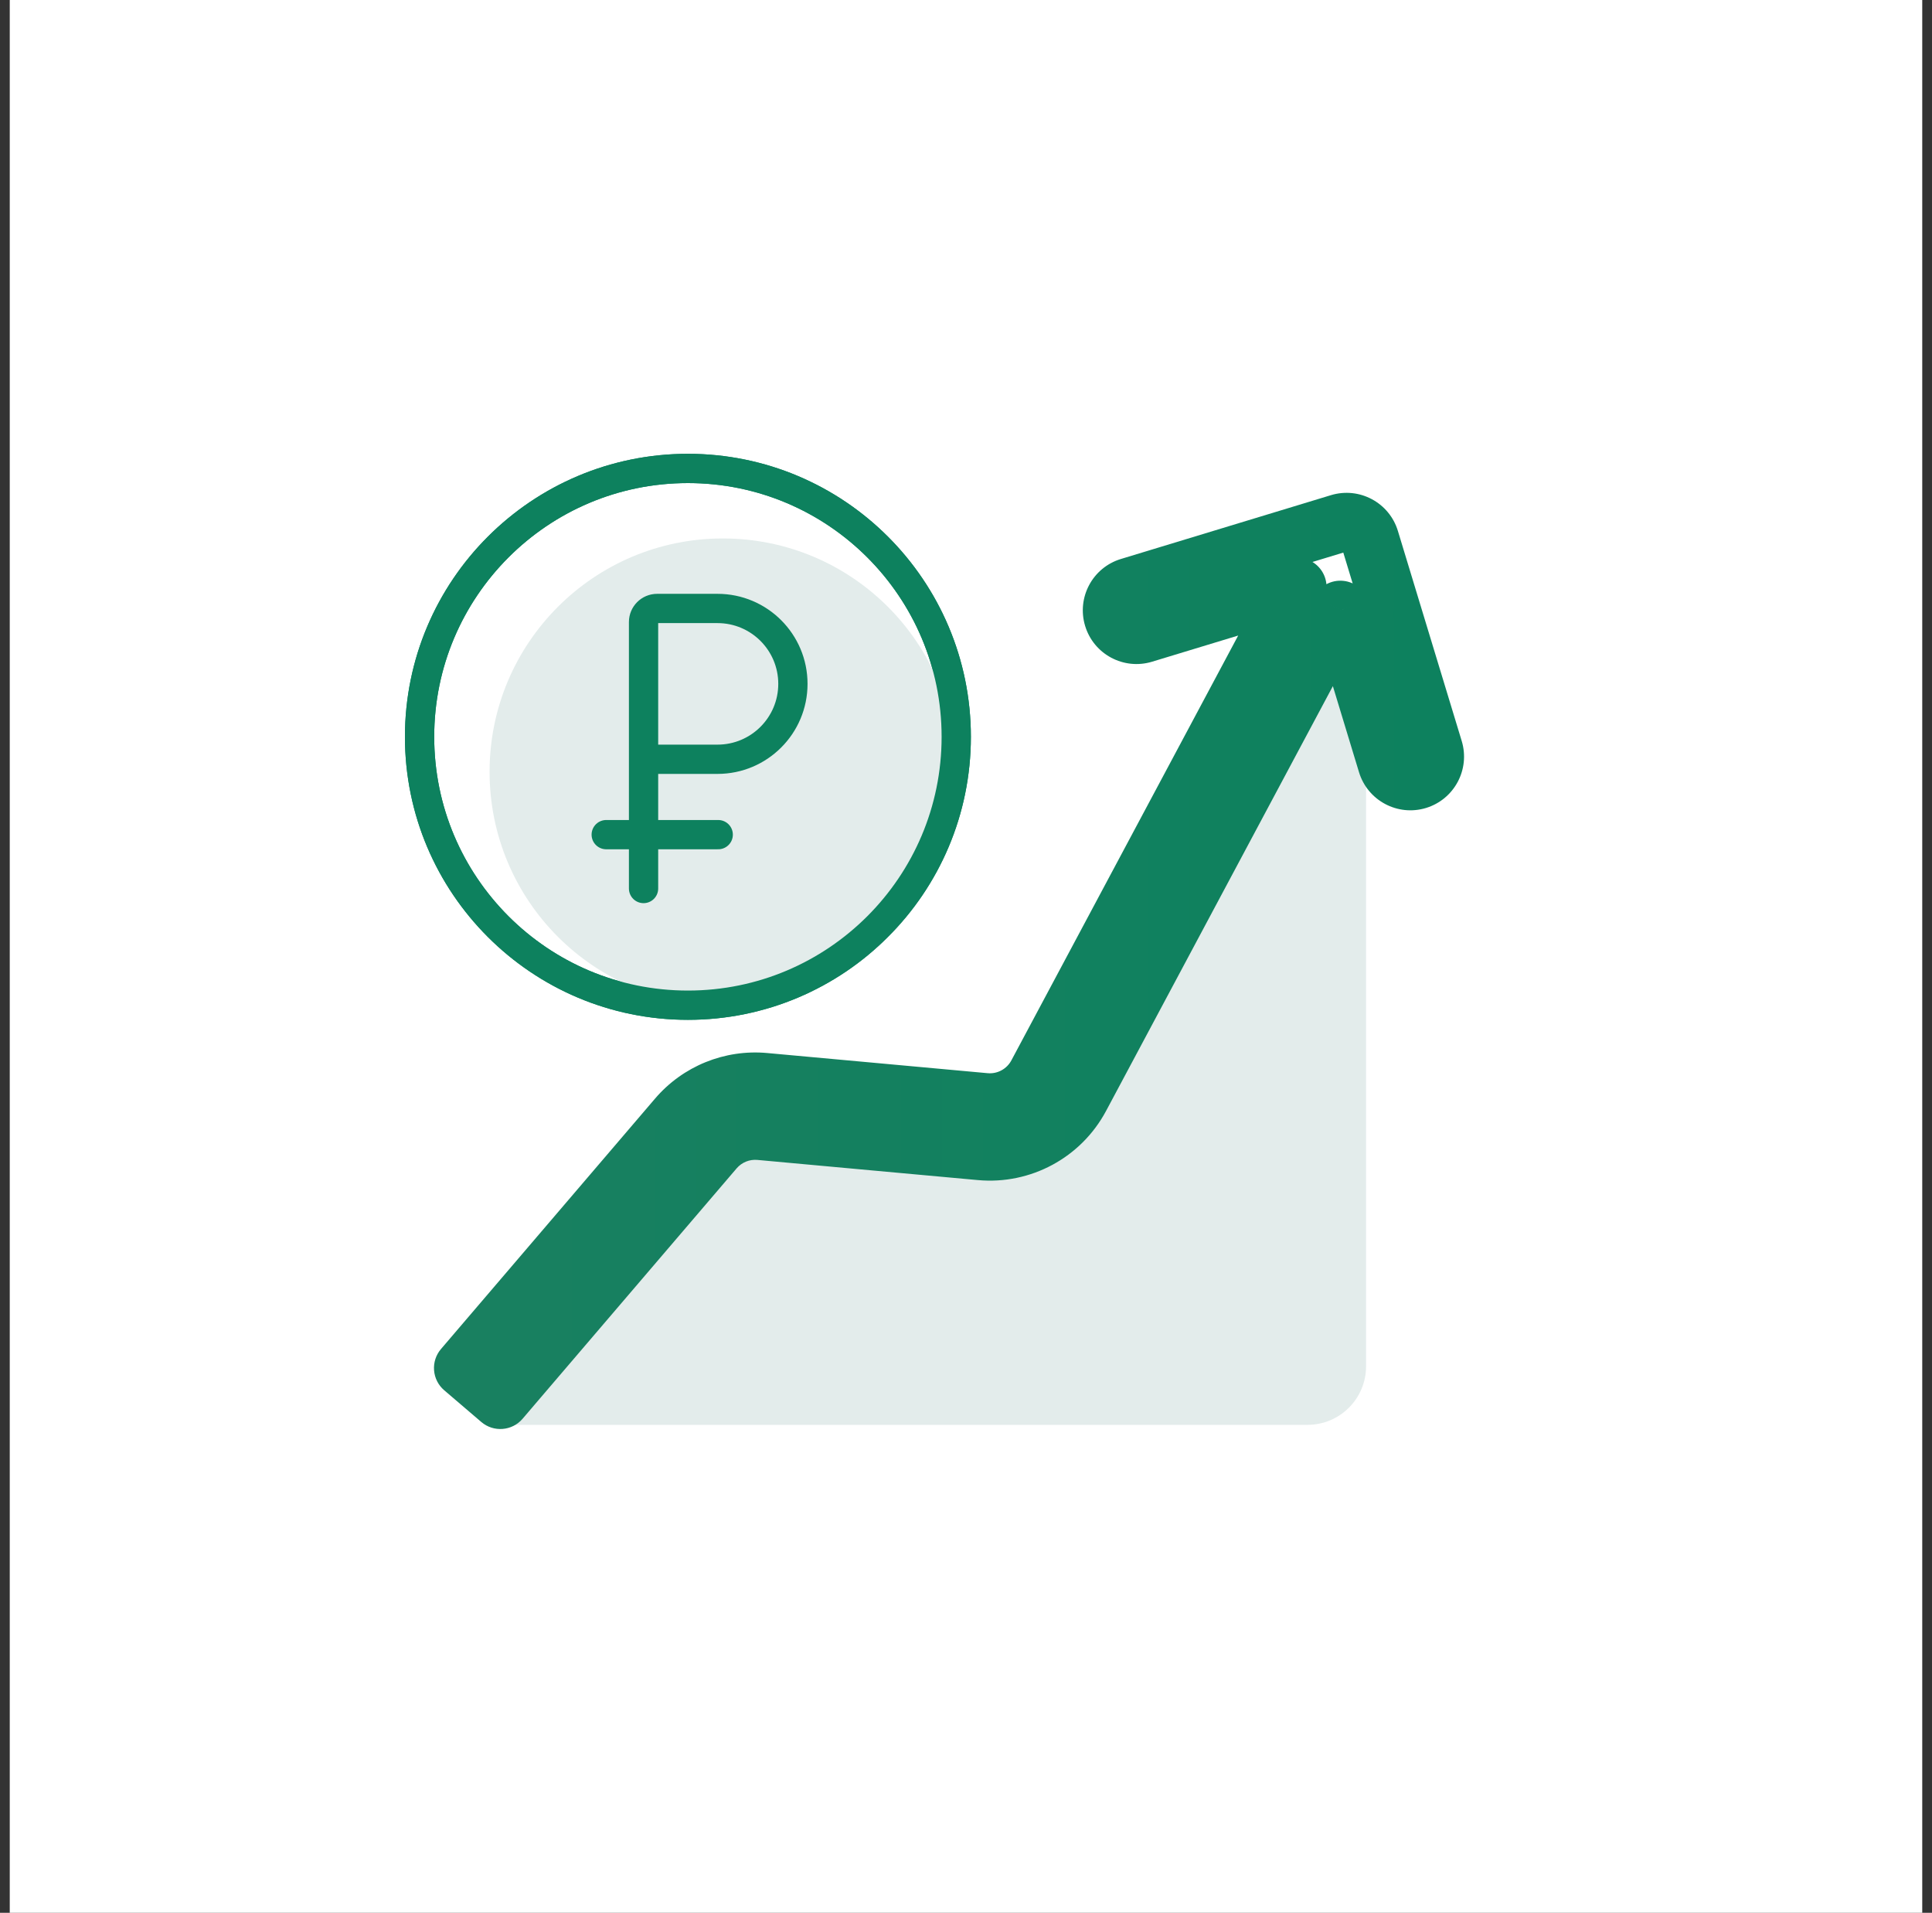
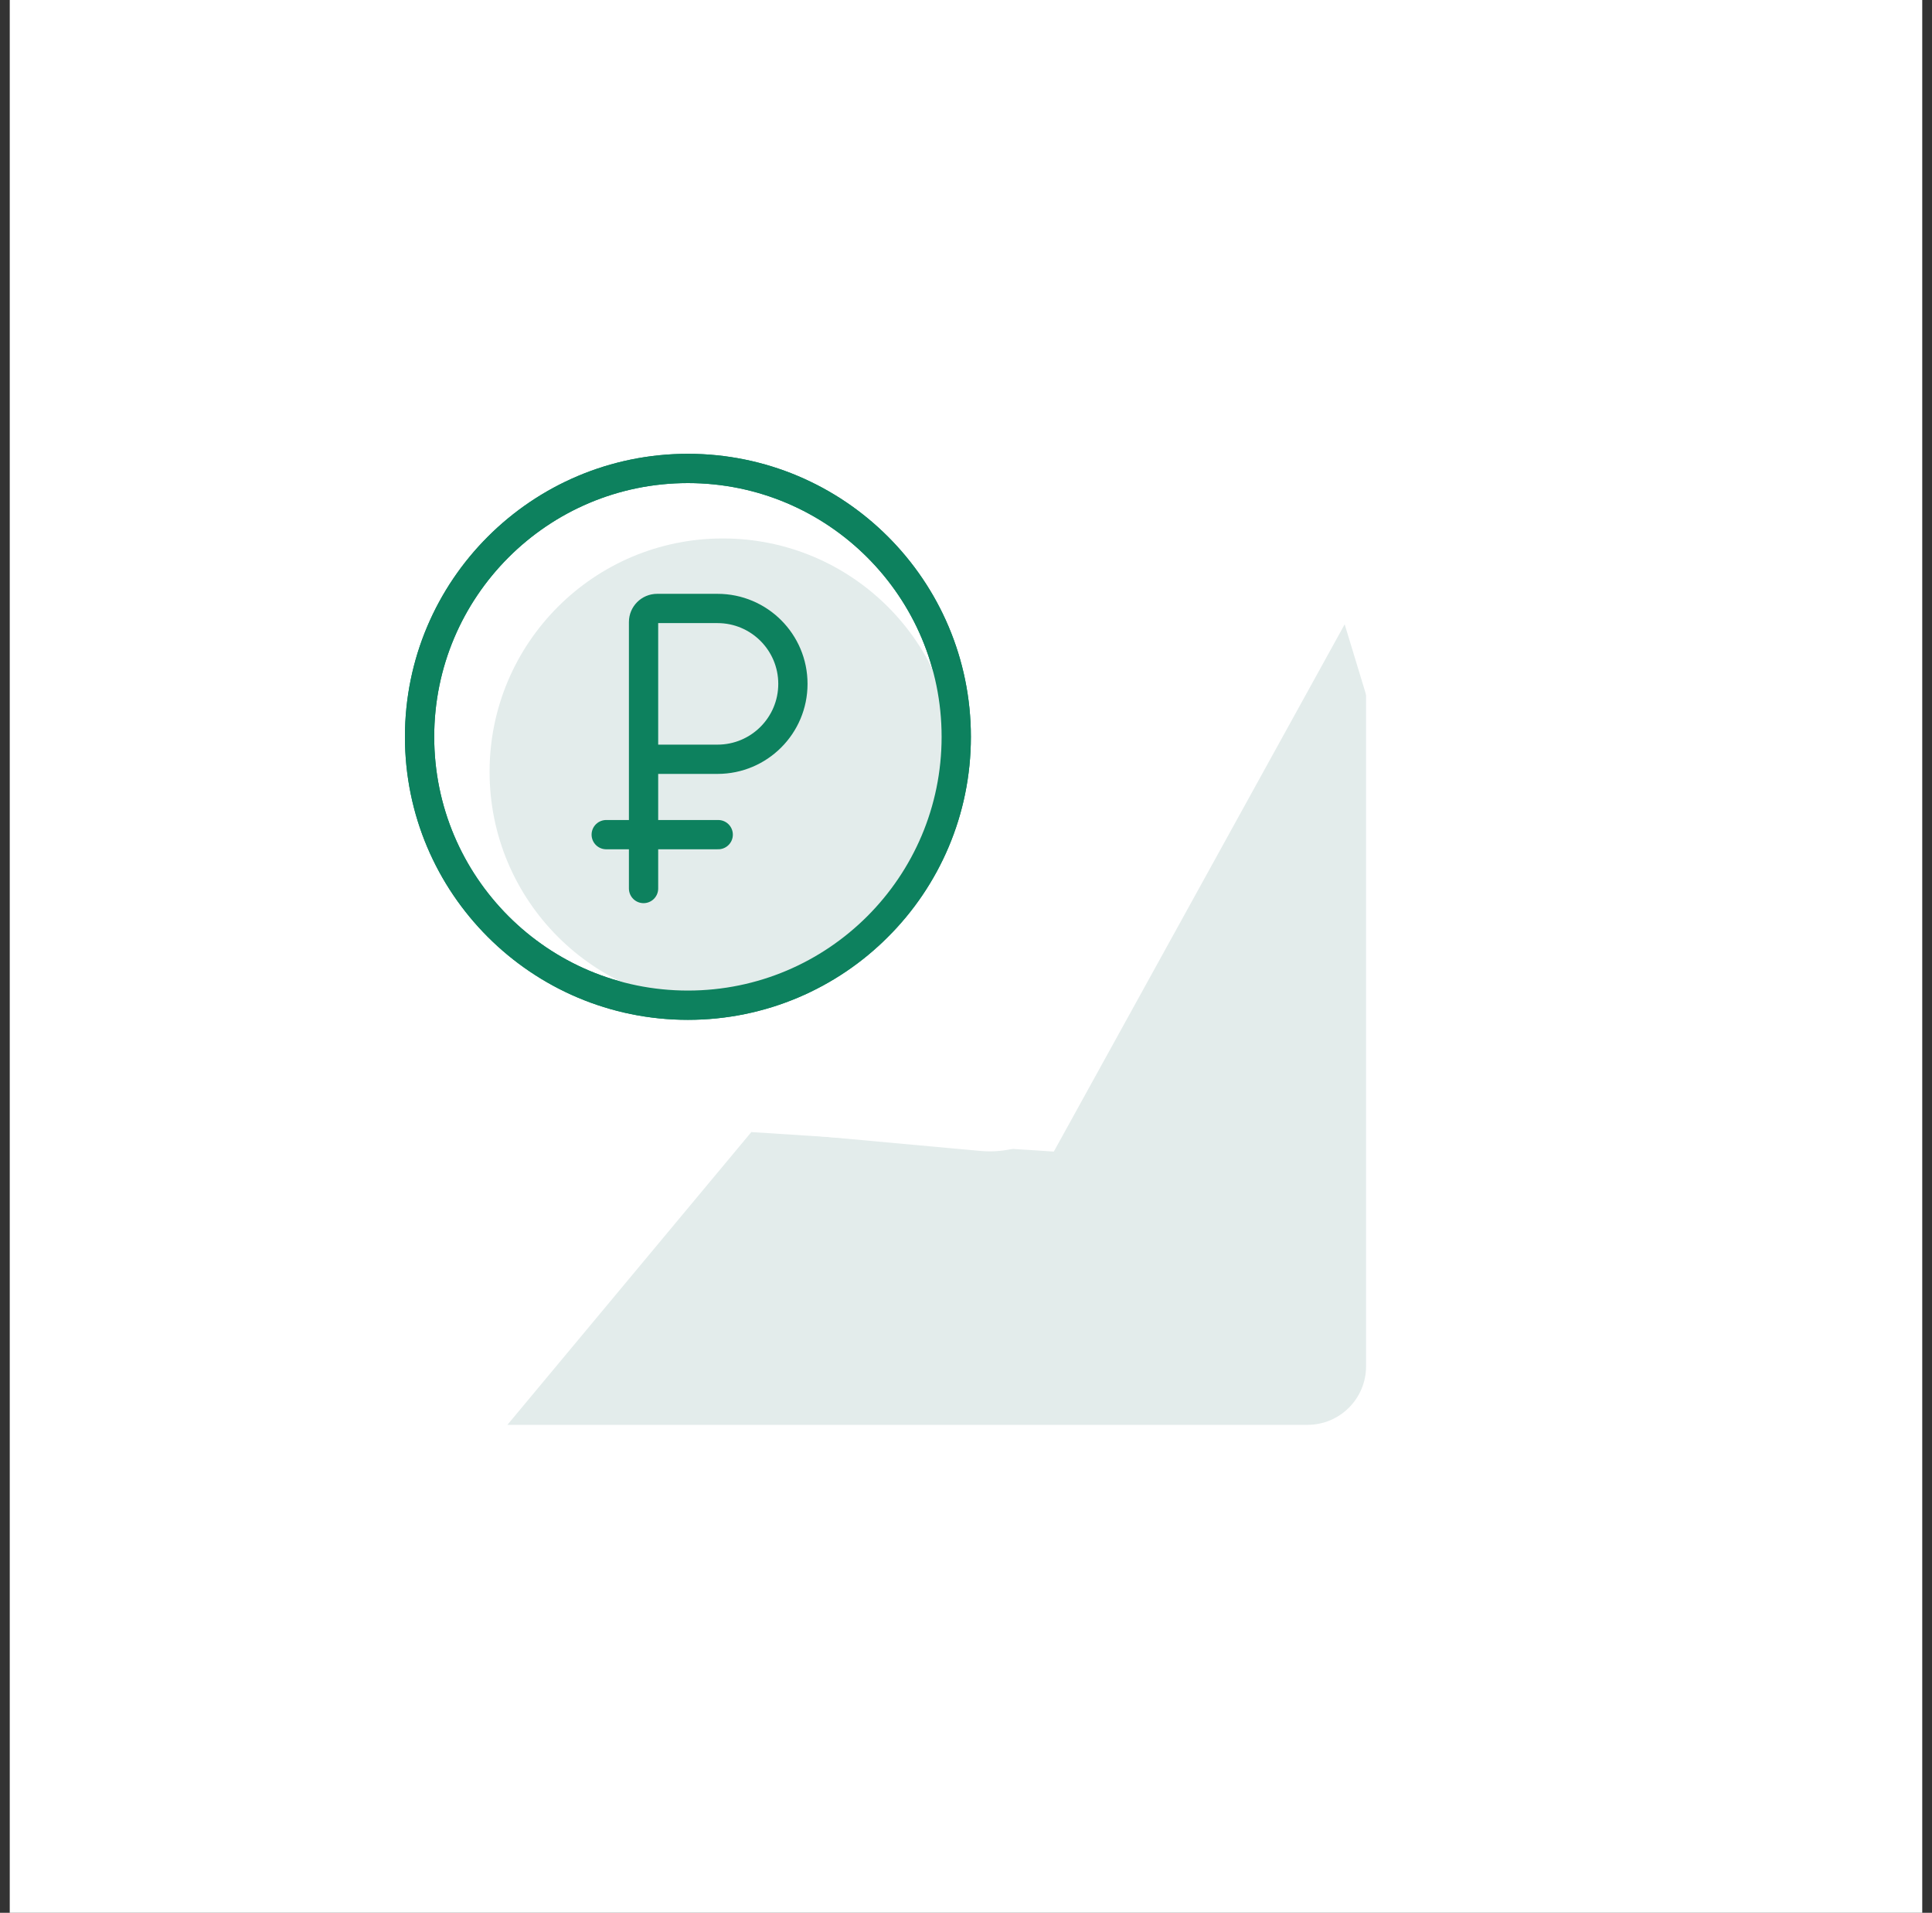
<svg xmlns="http://www.w3.org/2000/svg" width="99" height="98" viewBox="0 0 99 98" fill="none">
  <rect x="0" y="0" width="99" height="98" fill="#333333" stroke="none" />
  <rect width="98" height="98" transform="translate(0.5)" fill="white" />
  <path d="M38.5 58L26 73H67C68.657 73 70 71.657 70 70V30L54 59L38.5 58Z" fill="#E3ECEB" />
  <circle cx="35.25" cy="37.75" r="13.75" fill="white" stroke="#0D815E" stroke-width="1.5" />
  <circle cx="37.043" cy="39.543" r="11.956" fill="#E3ECEB" />
  <circle cx="35.25" cy="37.75" r="13.75" stroke="#0D815E" stroke-width="1.5" />
  <path d="M32.977 45.522V38.9M32.977 38.9V31.869C32.977 31.485 33.289 31.174 33.673 31.174H36.767C38.9 31.174 40.63 32.903 40.63 35.037V35.037C40.63 37.17 38.9 38.9 36.767 38.9H32.977ZM31.064 42.762H36.803" stroke="#0D815E" stroke-width="1.5" stroke-linecap="round" />
  <mask id="path-6-outside-1_1121_298" maskUnits="userSpaceOnUse" x="21.738" y="24.75" width="54" height="49" fill="black">
-     <rect fill="white" x="21.738" y="24.75" width="54" height="49" />
-     <path fill-rule="evenodd" clip-rule="evenodd" d="M68.637 26.804C69.297 26.604 69.996 26.976 70.196 27.637L73.466 38.401C73.667 39.062 73.294 39.76 72.634 39.961C71.973 40.161 71.275 39.788 71.075 39.128L68.681 31.251L55.354 56.211C54.359 58.073 52.347 59.159 50.245 58.967L44.887 58.477L38.947 57.934C38.058 57.852 37.186 58.207 36.606 58.885L26.45 70.764L25.638 71.714L23.738 70.089L24.55 69.139L34.706 57.261C35.812 55.966 37.478 55.289 39.174 55.444L45.114 55.987L50.472 56.477C51.573 56.578 52.628 56.009 53.148 55.034L66.476 30.074L58.599 32.467C57.939 32.667 57.241 32.295 57.04 31.634C56.839 30.974 57.212 30.275 57.873 30.075L68.637 26.804Z" />
-   </mask>
+     </mask>
  <path fill-rule="evenodd" clip-rule="evenodd" d="M68.637 26.804C69.297 26.604 69.996 26.976 70.196 27.637L73.466 38.401C73.667 39.062 73.294 39.76 72.634 39.961C71.973 40.161 71.275 39.788 71.075 39.128L68.681 31.251L55.354 56.211C54.359 58.073 52.347 59.159 50.245 58.967L44.887 58.477L38.947 57.934C38.058 57.852 37.186 58.207 36.606 58.885L26.45 70.764L25.638 71.714L23.738 70.089L24.55 69.139L34.706 57.261C35.812 55.966 37.478 55.289 39.174 55.444L45.114 55.987L50.472 56.477C51.573 56.578 52.628 56.009 53.148 55.034L66.476 30.074L58.599 32.467C57.939 32.667 57.241 32.295 57.04 31.634C56.839 30.974 57.212 30.275 57.873 30.075L68.637 26.804Z" fill="white" />
  <path d="M70.196 27.637L68.761 28.073V28.073L70.196 27.637ZM68.637 26.804L68.201 25.369L68.201 25.369L68.637 26.804ZM73.466 38.401L74.902 37.965V37.965L73.466 38.401ZM72.634 39.961L72.198 38.525L72.198 38.525L72.634 39.961ZM71.075 39.128L72.51 38.692V38.692L71.075 39.128ZM68.681 31.251L70.117 30.815C69.94 30.235 69.432 29.817 68.828 29.758C68.224 29.699 67.644 30.009 67.358 30.545L68.681 31.251ZM55.354 56.211L56.677 56.918L55.354 56.211ZM50.245 58.967L50.381 57.473L50.245 58.967ZM44.887 58.477L44.75 59.971L44.887 58.477ZM38.947 57.934L39.083 56.44H39.083L38.947 57.934ZM36.606 58.885L35.466 57.91L36.606 58.885ZM26.45 70.764L27.59 71.738H27.59L26.45 70.764ZM25.638 71.714L24.663 72.854C25.293 73.392 26.24 73.318 26.778 72.689L25.638 71.714ZM23.738 70.089L22.598 69.114C22.339 69.417 22.211 69.809 22.242 70.206C22.273 70.603 22.461 70.971 22.763 71.229L23.738 70.089ZM24.55 69.139L25.69 70.114H25.69L24.55 69.139ZM34.706 57.261L35.846 58.235L34.706 57.261ZM39.174 55.444L39.038 56.938L39.174 55.444ZM45.114 55.987L44.978 57.481L45.114 55.987ZM50.472 56.477L50.336 57.971H50.336L50.472 56.477ZM53.148 55.034L54.472 55.74L53.148 55.034ZM66.476 30.074L67.799 30.78C68.085 30.245 68.02 29.59 67.635 29.122C67.25 28.653 66.621 28.462 66.04 28.638L66.476 30.074ZM58.599 32.467L58.163 31.032L58.599 32.467ZM57.04 31.634L55.605 32.07L55.605 32.07L57.04 31.634ZM57.873 30.075L58.309 31.51L57.873 30.075ZM71.631 27.201C71.19 25.748 69.654 24.928 68.201 25.369L69.073 28.239C68.941 28.28 68.801 28.205 68.761 28.073L71.631 27.201ZM74.902 37.965L71.631 27.201L68.761 28.073L72.031 38.837L74.902 37.965ZM73.07 41.396C74.523 40.954 75.343 39.418 74.902 37.965L72.031 38.837C71.991 38.705 72.066 38.565 72.198 38.525L73.07 41.396ZM69.639 39.564C70.081 41.017 71.617 41.837 73.07 41.396L72.198 38.525C72.33 38.485 72.47 38.56 72.51 38.692L69.639 39.564ZM67.246 31.687L69.639 39.564L72.51 38.692L70.117 30.815L67.246 31.687ZM56.677 56.918L70.005 31.958L67.358 30.545L54.031 55.505L56.677 56.918ZM50.108 60.46C52.811 60.708 55.399 59.312 56.677 56.918L54.031 55.505C53.32 56.835 51.883 57.61 50.381 57.473L50.108 60.46ZM44.75 59.971L50.108 60.46L50.381 57.473L45.023 56.983L44.75 59.971ZM38.81 59.427L44.75 59.971L45.023 56.983L39.083 56.44L38.81 59.427ZM37.746 59.86C38.01 59.552 38.406 59.39 38.81 59.427L39.083 56.44C37.71 56.314 36.362 56.862 35.466 57.91L37.746 59.86ZM27.59 71.738L37.746 59.86L35.466 57.91L25.31 69.789L27.59 71.738ZM26.778 72.689L27.59 71.738L25.31 69.789L24.498 70.739L26.778 72.689ZM22.763 71.229L24.663 72.854L26.613 70.574L24.712 68.949L22.763 71.229ZM23.41 68.164L22.598 69.114L24.878 71.064L25.69 70.114L23.41 68.164ZM33.566 56.286L23.41 68.164L25.69 70.114L35.846 58.235L33.566 56.286ZM39.311 53.95C37.13 53.751 34.989 54.621 33.566 56.286L35.846 58.235C36.636 57.311 37.826 56.827 39.038 56.938L39.311 53.95ZM45.251 54.493L39.311 53.95L39.038 56.938L44.978 57.481L45.251 54.493ZM50.609 54.983L45.251 54.493L44.978 57.481L50.336 57.971L50.609 54.983ZM51.825 54.327C51.589 54.77 51.109 55.029 50.609 54.983L50.336 57.971C52.037 58.126 53.667 57.248 54.472 55.74L51.825 54.327ZM65.153 29.367L51.825 54.327L54.472 55.74L67.799 30.78L65.153 29.367ZM59.035 33.902L66.912 31.509L66.04 28.638L58.163 31.032L59.035 33.902ZM55.605 32.07C56.046 33.523 57.582 34.343 59.035 33.902L58.163 31.032C58.295 30.991 58.435 31.066 58.475 31.198L55.605 32.07ZM57.437 28.639C55.983 29.081 55.163 30.617 55.605 32.07L58.475 31.198C58.515 31.33 58.441 31.47 58.309 31.51L57.437 28.639ZM68.201 25.369L57.437 28.639L58.309 31.51L69.073 28.239L68.201 25.369Z" fill="url(#paint0_linear_1121_298)" mask="url(#path-6-outside-1_1121_298)" />
  <defs>
    <linearGradient id="paint0_linear_1121_298" x1="23.002" y1="49.232" x2="73.521" y2="49.232" gradientUnits="userSpaceOnUse">
      <stop stop-color="#198060" />
      <stop offset="1" stop-color="#0D815E" />
    </linearGradient>
  </defs>
</svg>